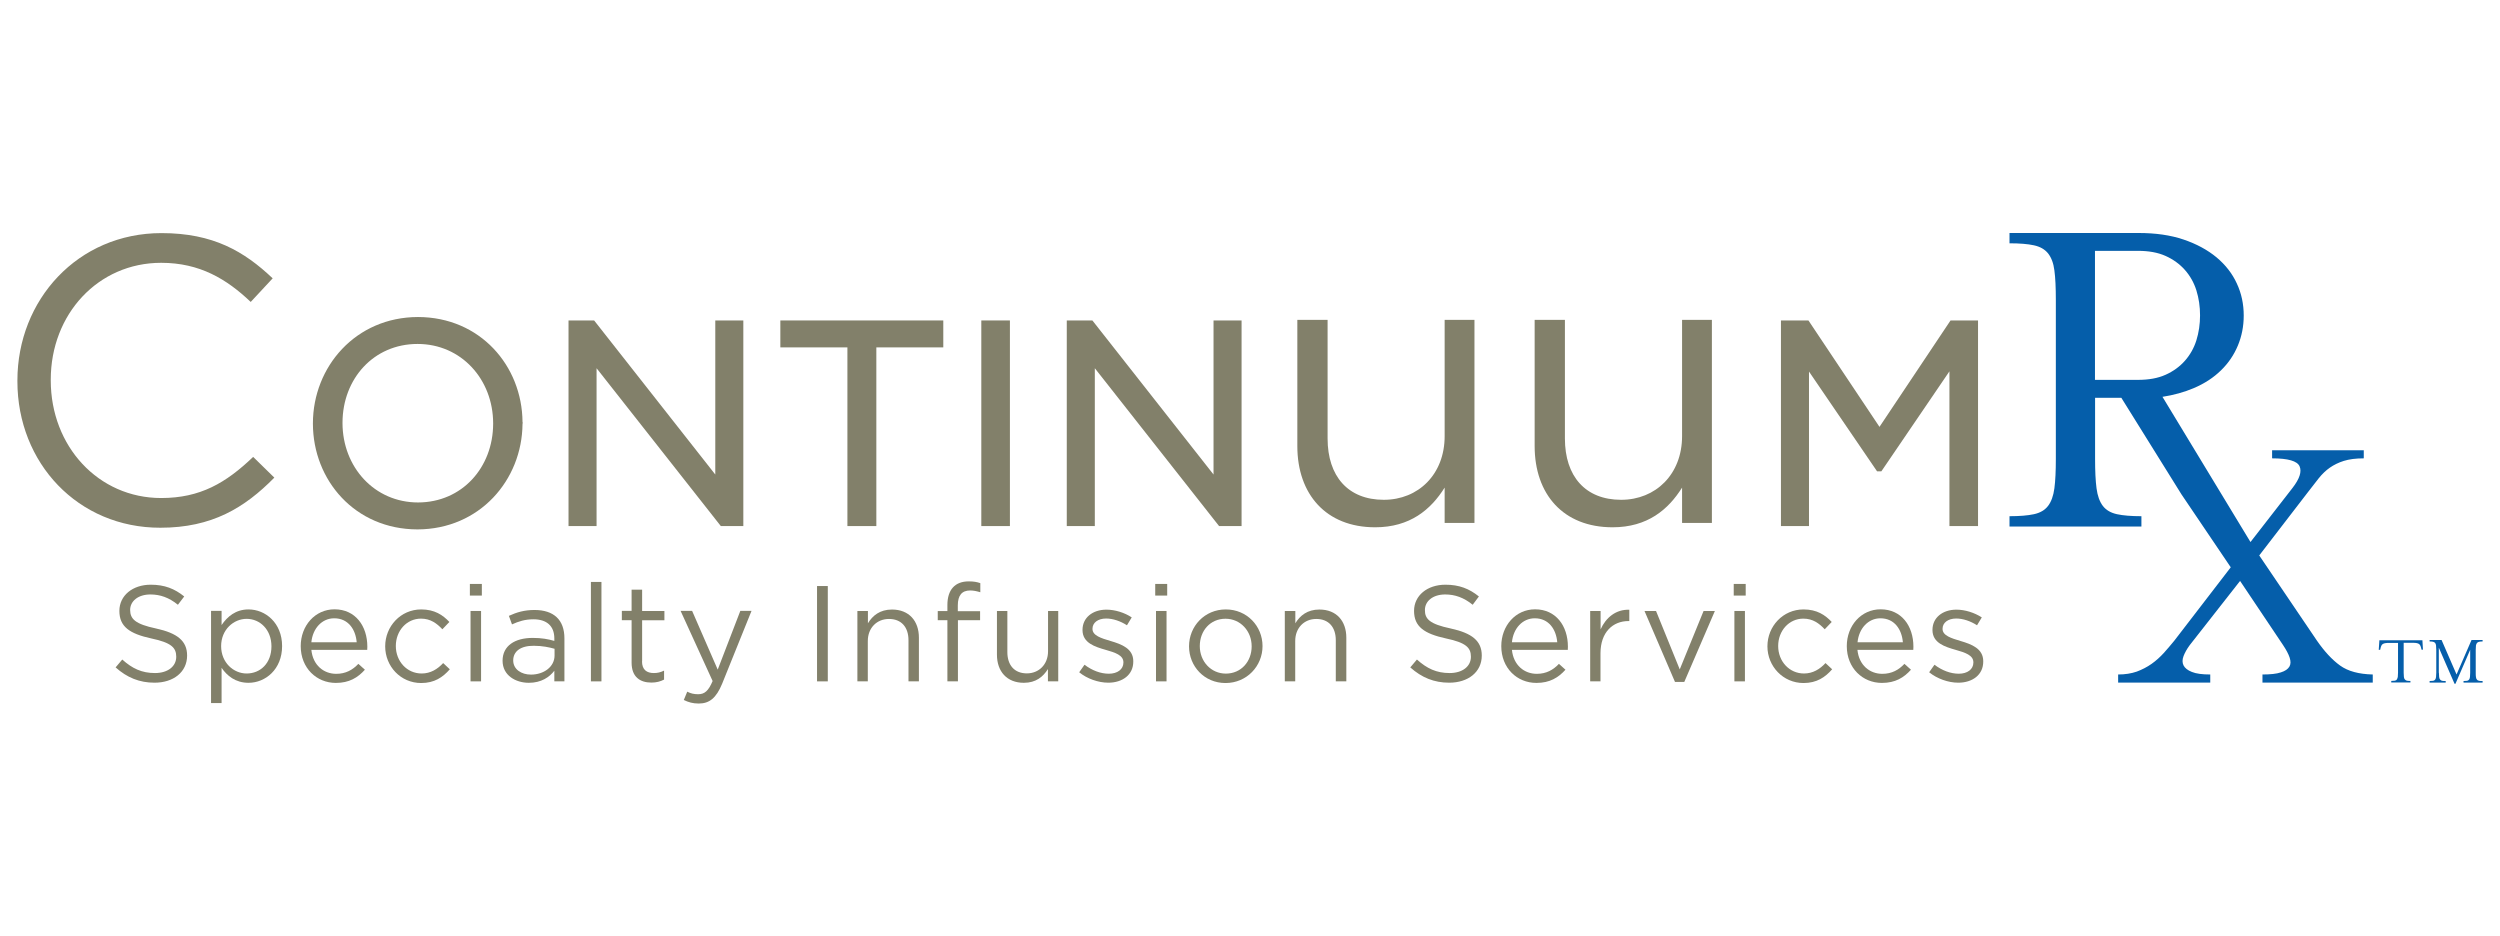
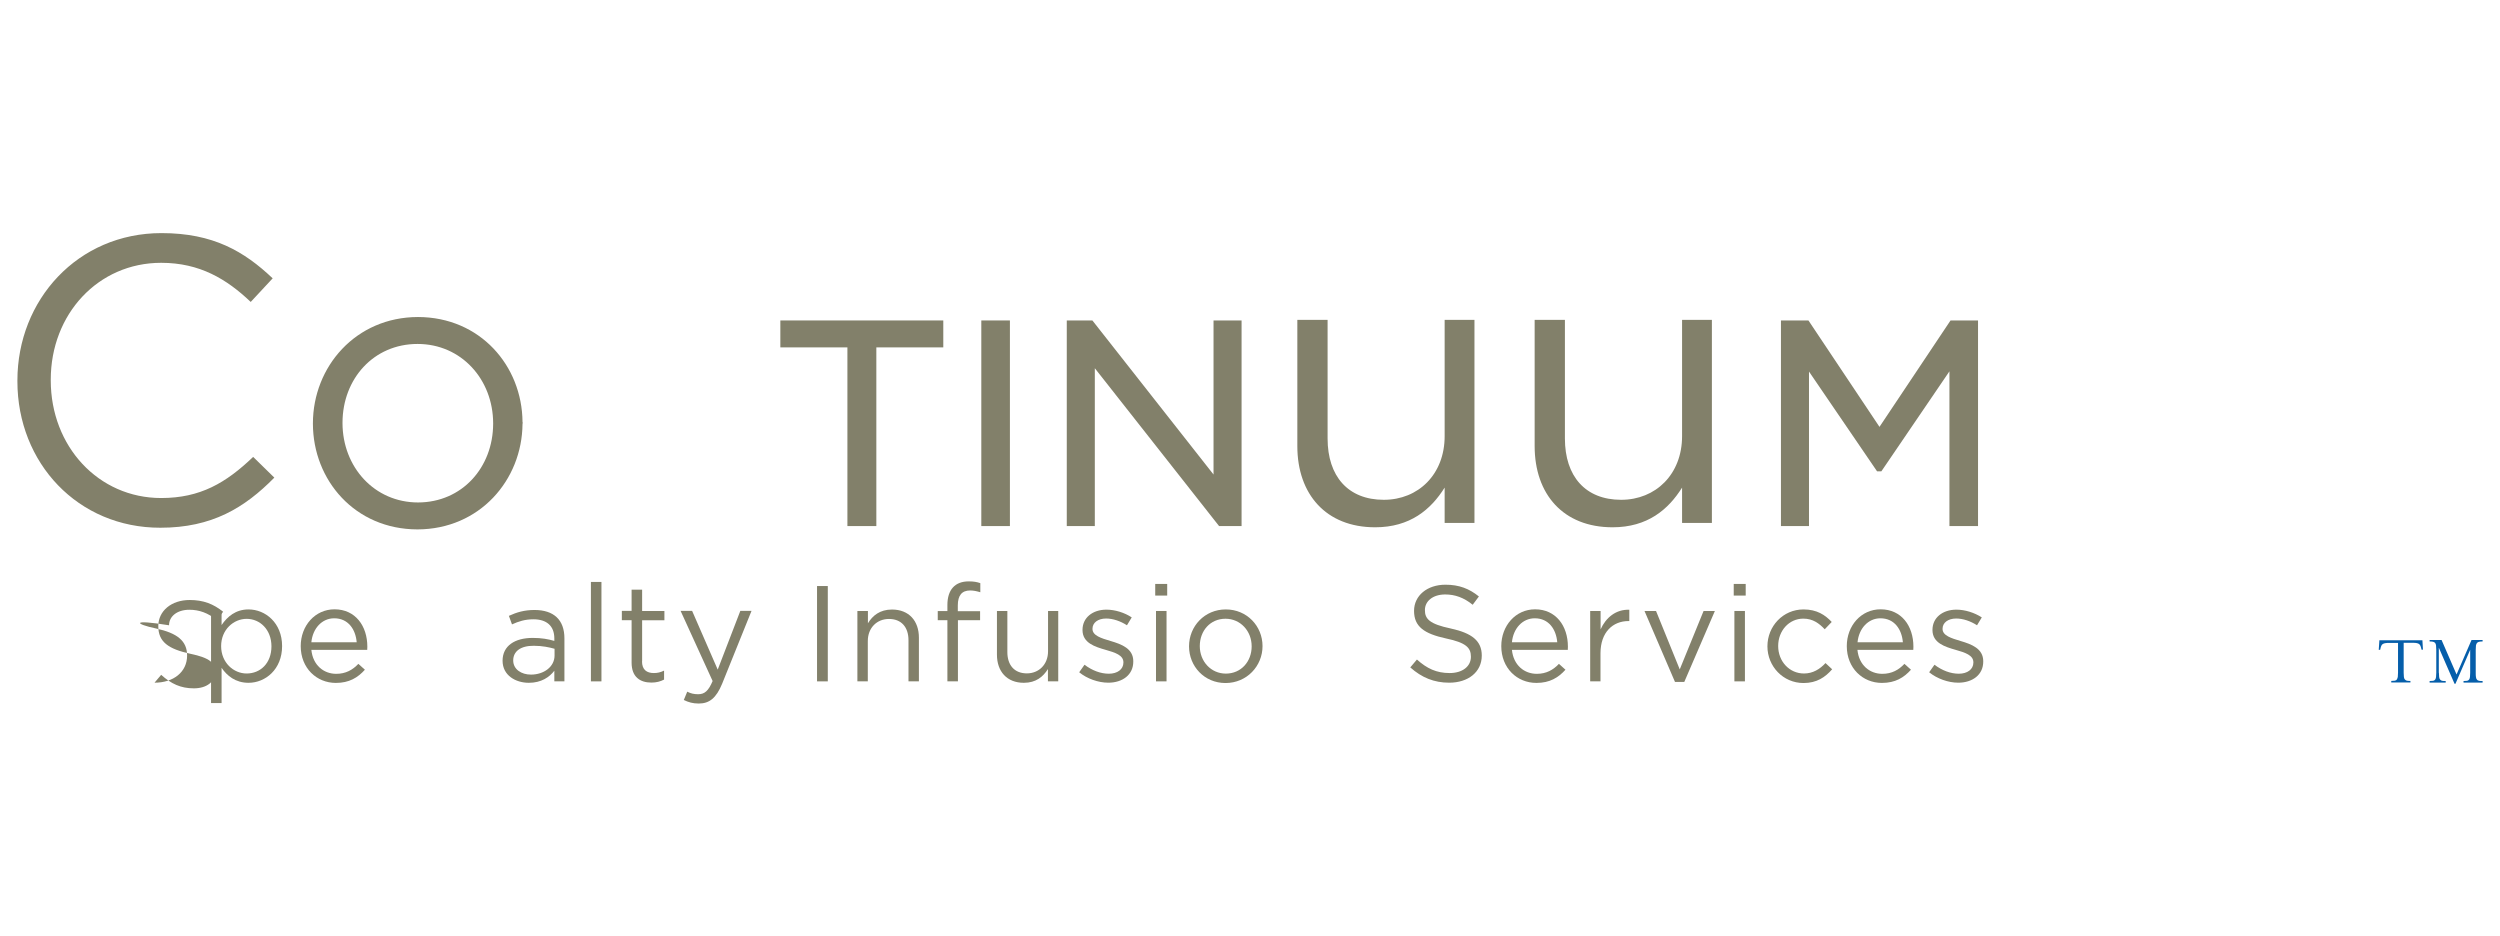
<svg xmlns="http://www.w3.org/2000/svg" version="1.1" id="Layer_1" x="0px" y="0px" width="225.54px" height="84.47px" viewBox="0 0 225.54 84.47" xml:space="preserve">
  <g>
    <path fill="#82806A" d="M1.57,34.4v-0.07c0-7.27,5.44-13.3,13-13.3c4.67,0,7.46,1.65,10.03,4.08l-1.98,2.13   c-2.17-2.06-4.59-3.53-8.08-3.53c-5.69,0-9.96,4.63-9.96,10.54v0.07c0,5.95,4.3,10.61,9.96,10.61c3.53,0,5.84-1.36,8.3-3.71   l1.91,1.87c-2.68,2.72-5.62,4.52-10.28,4.52C7.04,47.62,1.57,41.78,1.57,34.4" />
    <path fill="#82806A" d="M47.14,38.07c-0.04-5.07-3.82-9.46-9.43-9.47c-5.63,0.01-9.47,4.49-9.48,9.58v0.05   c0.01,5.09,3.79,9.52,9.43,9.53c5.61-0.01,9.44-4.45,9.48-9.52c0.01-0.02,0.01-0.05,0.02-0.09C47.16,38.12,47.15,38.09,47.14,38.07    M44.49,38.18v0.05c-0.01,3.95-2.81,7.09-6.77,7.1c-3.95,0-6.81-3.2-6.82-7.15v-0.05c0.01-3.96,2.81-7.1,6.77-7.1   C41.62,31.03,44.48,34.23,44.49,38.18" />
-     <polygon fill="#82806A" points="64.53,28.91 64.53,42.81 53.6,28.91 51.29,28.91 51.29,47.46 53.82,47.46 53.82,33.22 65.03,47.46    67.06,47.46 67.06,28.91  " />
    <polygon fill="#82806A" points="70.4,28.91 70.4,31.34 76.45,31.34 76.45,47.46 79.06,47.46 79.06,31.34 85.1,31.34 85.1,28.91     " />
    <rect x="88.53" y="28.91" fill="#82806A" width="2.58" height="18.55" />
    <polygon fill="#82806A" points="109.48,28.91 109.48,42.81 98.55,28.91 96.24,28.91 96.24,47.46 98.77,47.46 98.77,33.22    109.98,47.46 112.01,47.46 112.01,28.91  " />
    <path fill="#82806A" d="M117.04,40.24V28.86h2.73v10.7c0,3.4,1.84,5.53,5.07,5.53c3.12,0,5.49-2.3,5.49-5.74V28.86h2.69v18.32   h-2.69v-3.19c-1.24,1.98-3.12,3.58-6.27,3.58C119.63,47.57,117.04,44.59,117.04,40.24" />
    <path fill="#82806A" d="M138.45,40.24V28.86h2.73v10.7c0,3.4,1.84,5.53,5.07,5.53c3.12,0,5.5-2.3,5.5-5.74V28.86h2.69v18.32h-2.69   v-3.19c-1.24,1.98-3.12,3.58-6.27,3.58C141.03,47.57,138.45,44.59,138.45,40.24" />
    <polygon fill="#82806A" points="175.97,28.91 169.56,38.51 163.15,28.91 160.67,28.91 160.67,47.46 163.2,47.46 163.2,33.52    169.34,42.52 169.73,42.52 175.87,33.5 175.87,47.46 178.45,47.46 178.45,28.91  " />
-     <path fill="#055EAA" d="M211.11,60.04c-0.72-0.52-1.42-1.28-2.09-2.25l-5.2-7.68l4.4-5.72c0.35-0.46,0.68-0.88,0.98-1.26   c0.3-0.37,0.63-0.69,0.99-0.94c0.36-0.25,0.78-0.46,1.26-0.61c0.48-0.15,1.07-0.23,1.8-0.23v-0.73h-8.27v0.73   c1.44,0,2.27,0.24,2.48,0.72c0.21,0.48,0,1.12-0.63,1.94l-3.8,4.89l-7.94-13.1c1.02-0.16,1.96-0.42,2.81-0.78   c0.99-0.42,1.81-0.96,2.47-1.61c0.66-0.64,1.17-1.39,1.52-2.23c0.35-0.84,0.53-1.74,0.53-2.71c0-1.03-0.2-1.99-0.62-2.89   c-0.41-0.9-1.02-1.68-1.83-2.36c-0.81-0.67-1.8-1.21-2.98-1.61c-1.18-0.4-2.53-0.59-4.06-0.59h-11.64v0.93   c0.91,0,1.65,0.06,2.2,0.18c0.56,0.12,0.98,0.36,1.28,0.73c0.29,0.37,0.49,0.88,0.57,1.54c0.09,0.66,0.13,1.55,0.13,2.67v14.33   c0,1.09-0.04,1.97-0.13,2.65c-0.09,0.68-0.28,1.21-0.57,1.59c-0.29,0.38-0.72,0.63-1.28,0.75c-0.56,0.12-1.29,0.18-2.2,0.18v0.93   h11.9v-0.93c-0.91,0-1.65-0.06-2.2-0.18c-0.56-0.12-0.99-0.37-1.28-0.75c-0.29-0.38-0.48-0.91-0.57-1.59   c-0.09-0.68-0.13-1.56-0.13-2.65v-5.51h2.37l5.43,8.72l4.44,6.57l-5.1,6.63c-0.3,0.37-0.62,0.74-0.94,1.1   c-0.33,0.36-0.69,0.69-1.1,0.98c-0.41,0.29-0.86,0.52-1.34,0.7c-0.49,0.17-1.05,0.26-1.68,0.26v0.73h8.31v-0.73   c-0.72,0-1.27-0.07-1.66-0.23c-0.38-0.15-0.63-0.35-0.75-0.59c-0.12-0.24-0.12-0.52,0-0.84c0.12-0.31,0.3-0.64,0.56-0.99l4.54-5.79   l3.88,5.79c0.28,0.42,0.48,0.79,0.59,1.12c0.11,0.33,0.11,0.6-0.02,0.82c-0.13,0.22-0.38,0.4-0.77,0.52   c-0.38,0.13-0.94,0.19-1.66,0.19v0.73h9.95v-0.73C212.81,60.82,211.83,60.56,211.11,60.04 M189,34.27V22.63h3.88   c0.97,0,1.8,0.15,2.49,0.46c0.69,0.31,1.27,0.73,1.74,1.26c0.47,0.53,0.82,1.15,1.04,1.85c0.22,0.71,0.33,1.46,0.33,2.25   c0,0.79-0.11,1.54-0.33,2.25c-0.22,0.7-0.57,1.32-1.04,1.85c-0.47,0.53-1.05,0.95-1.74,1.26c-0.69,0.31-1.52,0.46-2.49,0.46H189z" />
    <path fill="#055EAA" d="M218.59,58.61h-0.13l-0.03-0.13c-0.02-0.08-0.04-0.16-0.07-0.22c-0.03-0.06-0.06-0.11-0.11-0.15   c-0.05-0.04-0.12-0.07-0.21-0.09s-0.2-0.03-0.35-0.03h-0.84v2.7c0,0.16,0.01,0.29,0.02,0.38c0.01,0.1,0.04,0.18,0.09,0.23   c0.04,0.05,0.11,0.09,0.18,0.11c0.08,0.02,0.19,0.02,0.32,0.02v0.14h-1.73v-0.14c0.13,0,0.24-0.01,0.32-0.02   c0.08-0.02,0.15-0.05,0.18-0.11c0.04-0.06,0.07-0.13,0.09-0.23c0.01-0.1,0.02-0.23,0.02-0.38V58h-0.84c-0.14,0-0.26,0.01-0.35,0.03   c-0.09,0.02-0.16,0.05-0.21,0.09c-0.05,0.04-0.09,0.09-0.11,0.15c-0.03,0.06-0.05,0.14-0.07,0.22l-0.03,0.13h-0.13l0.06-0.86h3.88   L218.59,58.61z" />
    <path fill="#055EAA" d="M220.03,60.7c0,0.16,0.01,0.29,0.02,0.38c0.01,0.1,0.04,0.18,0.09,0.23c0.04,0.06,0.1,0.09,0.18,0.11   c0.08,0.02,0.19,0.02,0.32,0.02v0.14h-1.45v-0.14c0.13,0,0.24-0.01,0.32-0.02c0.08-0.02,0.14-0.05,0.18-0.11   c0.04-0.06,0.07-0.13,0.08-0.23c0.01-0.1,0.02-0.23,0.02-0.38v-2.08c0-0.16-0.01-0.29-0.02-0.39c-0.01-0.09-0.04-0.17-0.08-0.22   c-0.04-0.05-0.1-0.09-0.18-0.11c-0.08-0.02-0.19-0.03-0.32-0.03v-0.13h1.08l1.35,3.11l1.35-3.11h1v0.13   c-0.13,0-0.24,0.01-0.32,0.03c-0.08,0.02-0.14,0.05-0.19,0.11c-0.04,0.05-0.07,0.13-0.09,0.22c-0.01,0.1-0.02,0.23-0.02,0.39v2.08   c0,0.16,0,0.29,0.02,0.38c0.01,0.1,0.04,0.18,0.09,0.23c0.04,0.06,0.11,0.09,0.19,0.11c0.08,0.02,0.19,0.02,0.32,0.02v0.14h-1.72   v-0.14c0.13,0,0.24-0.01,0.32-0.02c0.08-0.02,0.14-0.05,0.18-0.11c0.04-0.06,0.07-0.13,0.08-0.23c0.01-0.1,0.02-0.23,0.02-0.38   v-2.08l-1.33,3.07h-0.08l-1.42-3.26V60.7z" />
-     <path fill="#82806A" d="M14.08,56.7c1.92,0.42,2.8,1.12,2.8,2.44c0,1.49-1.23,2.45-2.94,2.45c-1.36,0-2.48-0.46-3.51-1.38l0.6-0.71   c0.9,0.81,1.76,1.22,2.95,1.22c1.16,0,1.92-0.6,1.92-1.47c0-0.81-0.43-1.27-2.24-1.65c-1.98-0.43-2.89-1.07-2.89-2.49   c0-1.38,1.19-2.36,2.83-2.36c1.25,0,2.15,0.36,3.02,1.06l-0.57,0.75c-0.8-0.65-1.6-0.93-2.48-0.93c-1.12,0-1.83,0.61-1.83,1.4   C11.75,55.84,12.19,56.3,14.08,56.7" />
+     <path fill="#82806A" d="M14.08,56.7c1.92,0.42,2.8,1.12,2.8,2.44c0,1.49-1.23,2.45-2.94,2.45l0.6-0.71   c0.9,0.81,1.76,1.22,2.95,1.22c1.16,0,1.92-0.6,1.92-1.47c0-0.81-0.43-1.27-2.24-1.65c-1.98-0.43-2.89-1.07-2.89-2.49   c0-1.38,1.19-2.36,2.83-2.36c1.25,0,2.15,0.36,3.02,1.06l-0.57,0.75c-0.8-0.65-1.6-0.93-2.48-0.93c-1.12,0-1.83,0.61-1.83,1.4   C11.75,55.84,12.19,56.3,14.08,56.7" />
    <path fill="#82806A" d="M22.42,61.6c-1.18,0-1.94-0.64-2.43-1.35v3.18h-0.95v-8.32h0.95v1.28c0.52-0.76,1.27-1.41,2.43-1.41   c1.52,0,3.03,1.21,3.03,3.31C25.45,60.38,23.95,61.6,22.42,61.6 M22.25,55.83c-1.18,0-2.3,0.98-2.3,2.46c0,1.49,1.12,2.47,2.3,2.47   c1.23,0,2.24-0.91,2.24-2.46C24.48,56.79,23.45,55.83,22.25,55.83" />
    <path fill="#82806A" d="M30.33,60.79c0.87,0,1.49-0.36,2-0.9l0.59,0.53c-0.64,0.71-1.41,1.19-2.62,1.19   c-1.74,0-3.17-1.34-3.17-3.32c0-1.84,1.29-3.32,3.05-3.32c1.88,0,2.96,1.5,2.96,3.37c0,0.09,0,0.18-0.01,0.29h-5.04   C28.23,60.02,29.21,60.79,30.33,60.79 M32.18,57.94c-0.1-1.16-0.76-2.16-2.03-2.16c-1.11,0-1.94,0.92-2.06,2.16H32.18z" />
-     <path fill="#82806A" d="M38,61.62c-1.86,0-3.25-1.51-3.25-3.31c0-1.81,1.4-3.33,3.25-3.33c1.2,0,1.95,0.5,2.54,1.13l-0.63,0.66   c-0.5-0.53-1.07-0.96-1.93-0.96c-1.29,0-2.27,1.09-2.27,2.47c0,1.39,1.01,2.48,2.33,2.48c0.81,0,1.44-0.4,1.94-0.94l0.6,0.56   C39.95,61.1,39.19,61.62,38,61.62" />
-     <path fill="#82806A" d="M42.39,52.68h1.08v1.05h-1.08V52.68z M42.45,55.12h0.95v6.35h-0.95V55.12z" />
    <path fill="#82806A" d="M46.19,56.33l-0.28-0.77c0.7-0.32,1.39-0.53,2.31-0.53c1.73,0,2.7,0.88,2.7,2.56v3.88h-0.91v-0.96   c-0.44,0.58-1.18,1.09-2.3,1.09c-1.18,0-2.37-0.66-2.37-1.99c0-1.35,1.11-2.06,2.72-2.06c0.81,0,1.39,0.11,1.95,0.27V57.6   c0-1.14-0.7-1.73-1.89-1.73C47.37,55.87,46.78,56.06,46.19,56.33 M46.3,59.58c0,0.81,0.74,1.28,1.6,1.28   c1.17,0,2.13-0.71,2.13-1.72v-0.61c-0.47-0.13-1.09-0.27-1.87-0.27C46.96,58.25,46.3,58.77,46.3,59.58" />
    <rect x="53.31" y="52.5" fill="#82806A" width="0.95" height="8.97" />
    <path fill="#82806A" d="M57.92,59.66c0,0.77,0.43,1.06,1.07,1.06c0.32,0,0.59-0.06,0.92-0.22v0.81c-0.33,0.17-0.69,0.27-1.14,0.27   c-1.02,0-1.79-0.5-1.79-1.8v-3.83h-0.88v-0.84h0.88V53.2h0.95v1.92h2.01v0.84h-2.01V59.66z" />
    <path fill="#82806A" d="M65.15,61.68c-0.54,1.31-1.16,1.79-2.11,1.79c-0.53,0-0.92-0.11-1.35-0.32L62,62.4   c0.31,0.16,0.59,0.23,0.99,0.23c0.57,0,0.92-0.29,1.3-1.19l-2.89-6.33h1.04l2.31,5.3l2.04-5.3h1.01L65.15,61.68z" />
    <rect x="73.71" y="52.87" fill="#82806A" width="0.97" height="8.6" />
    <path fill="#82806A" d="M78.3,61.47h-0.95v-6.35h0.95v1.11c0.42-0.69,1.08-1.24,2.17-1.24c1.54,0,2.43,1.03,2.43,2.54v3.94h-0.94   v-3.71c0-1.18-0.64-1.92-1.76-1.92c-1.09,0-1.91,0.8-1.91,1.99V61.47z" />
    <path fill="#82806A" d="M88.42,55.14v0.81h-2v5.52h-0.95v-5.52H84.6v-0.82h0.87v-0.55c0-1.39,0.7-2.13,1.92-2.13   c0.44,0,0.74,0.05,1.05,0.16v0.82c-0.34-0.1-0.6-0.16-0.92-0.16c-0.74,0-1.11,0.44-1.11,1.35v0.52H88.42z" />
    <path fill="#82806A" d="M94.54,55.12h0.93v6.35h-0.93v-1.11c-0.43,0.69-1.08,1.24-2.17,1.24c-1.54,0-2.43-1.03-2.43-2.54v-3.94   h0.94v3.71c0,1.18,0.64,1.92,1.76,1.92c1.08,0,1.91-0.8,1.91-1.99V55.12z" />
    <path fill="#82806A" d="M99.99,61.59c-0.91,0-1.92-0.36-2.63-0.94l0.48-0.68c0.69,0.52,1.45,0.81,2.2,0.81   c0.76,0,1.31-0.39,1.31-1.01v-0.02c0-0.64-0.75-0.88-1.59-1.12c-0.99-0.28-2.1-0.63-2.1-1.79v-0.02c0-1.09,0.91-1.82,2.16-1.82   c0.77,0,1.64,0.27,2.28,0.7l-0.43,0.71c-0.59-0.38-1.27-0.61-1.88-0.61c-0.75,0-1.23,0.39-1.23,0.92v0.02   c0,0.6,0.79,0.84,1.64,1.09c0.98,0.29,2.04,0.68,2.04,1.82v0.02C102.25,60.89,101.25,61.59,99.99,61.59" />
    <path fill="#82806A" d="M104.22,52.68h1.08v1.05h-1.08V52.68z M104.29,55.12h0.95v6.35h-0.95V55.12z" />
    <path fill="#82806A" d="M110.56,61.62c-1.9,0-3.29-1.5-3.29-3.31c0-1.81,1.4-3.33,3.32-3.33c1.9,0,3.31,1.5,3.31,3.31   C113.9,60.09,112.48,61.62,110.56,61.62 M110.56,55.82c-1.38,0-2.32,1.09-2.32,2.47c0,1.38,1.01,2.48,2.35,2.48   c1.38,0,2.33-1.09,2.33-2.46C112.92,56.92,111.9,55.82,110.56,55.82" />
-     <path fill="#82806A" d="M116.86,61.47h-0.95v-6.35h0.95v1.11c0.42-0.69,1.08-1.24,2.17-1.24c1.54,0,2.43,1.03,2.43,2.54v3.94h-0.95   v-3.71c0-1.18-0.64-1.92-1.76-1.92c-1.09,0-1.9,0.8-1.9,1.99V61.47z" />
    <path fill="#82806A" d="M130.88,56.7c1.92,0.42,2.8,1.12,2.8,2.44c0,1.49-1.23,2.45-2.94,2.45c-1.36,0-2.48-0.46-3.51-1.38   l0.6-0.71c0.9,0.81,1.76,1.22,2.95,1.22c1.16,0,1.92-0.6,1.92-1.47c0-0.81-0.43-1.27-2.24-1.65c-1.98-0.43-2.89-1.07-2.89-2.49   c0-1.38,1.19-2.36,2.83-2.36c1.25,0,2.15,0.36,3.02,1.06l-0.56,0.75c-0.8-0.65-1.6-0.93-2.48-0.93c-1.12,0-1.83,0.61-1.83,1.4   C128.54,55.84,128.98,56.3,130.88,56.7" />
    <path fill="#82806A" d="M138.64,60.79c0.87,0,1.49-0.36,2-0.9l0.59,0.53c-0.64,0.71-1.41,1.19-2.62,1.19   c-1.75,0-3.17-1.34-3.17-3.32c0-1.84,1.29-3.32,3.05-3.32c1.88,0,2.96,1.5,2.96,3.37c0,0.09,0,0.18-0.01,0.29h-5.04   C136.54,60.02,137.52,60.79,138.64,60.79 M140.49,57.94c-0.1-1.16-0.76-2.16-2.03-2.16c-1.11,0-1.94,0.92-2.06,2.16H140.49z" />
    <path fill="#82806A" d="M144.4,61.47h-0.94v-6.35h0.94v1.66c0.47-1.06,1.39-1.82,2.59-1.77v1.02h-0.08c-1.39,0-2.52,0.99-2.52,2.91   V61.47z" />
    <polygon fill="#82806A" points="153.69,55.12 154.71,55.12 151.95,61.52 151.11,61.52 148.36,55.12 149.4,55.12 151.54,60.39  " />
    <path fill="#82806A" d="M156.41,52.68h1.08v1.05h-1.08V52.68z M156.47,55.12h0.95v6.35h-0.95V55.12z" />
    <path fill="#82806A" d="M162.71,61.62c-1.85,0-3.26-1.51-3.26-3.31c0-1.81,1.4-3.33,3.26-3.33c1.2,0,1.95,0.5,2.54,1.13l-0.63,0.66   c-0.5-0.53-1.07-0.96-1.93-0.96c-1.29,0-2.27,1.09-2.27,2.47c0,1.39,1.01,2.48,2.33,2.48c0.81,0,1.44-0.4,1.94-0.94l0.6,0.56   C164.66,61.1,163.9,61.62,162.71,61.62" />
    <path fill="#82806A" d="M169.81,60.79c0.87,0,1.49-0.36,2-0.9l0.59,0.53c-0.64,0.71-1.41,1.19-2.62,1.19   c-1.74,0-3.17-1.34-3.17-3.32c0-1.84,1.29-3.32,3.05-3.32c1.88,0,2.96,1.5,2.96,3.37c0,0.09,0,0.18-0.01,0.29h-5.04   C167.71,60.02,168.69,60.79,169.81,60.79 M171.67,57.94c-0.1-1.16-0.76-2.16-2.03-2.16c-1.1,0-1.94,0.92-2.06,2.16H171.67z" />
    <path fill="#82806A" d="M176.67,61.59c-0.91,0-1.91-0.36-2.63-0.94l0.48-0.68c0.69,0.52,1.45,0.81,2.2,0.81   c0.76,0,1.31-0.39,1.31-1.01v-0.02c0-0.64-0.75-0.88-1.59-1.12c-0.99-0.28-2.1-0.63-2.1-1.79v-0.02c0-1.09,0.91-1.82,2.16-1.82   c0.77,0,1.63,0.27,2.29,0.7l-0.43,0.71c-0.59-0.38-1.27-0.61-1.88-0.61c-0.75,0-1.23,0.39-1.23,0.92v0.02   c0,0.6,0.79,0.84,1.63,1.09c0.98,0.29,2.04,0.68,2.04,1.82v0.02C178.93,60.89,177.93,61.59,176.67,61.59" />
  </g>
</svg>